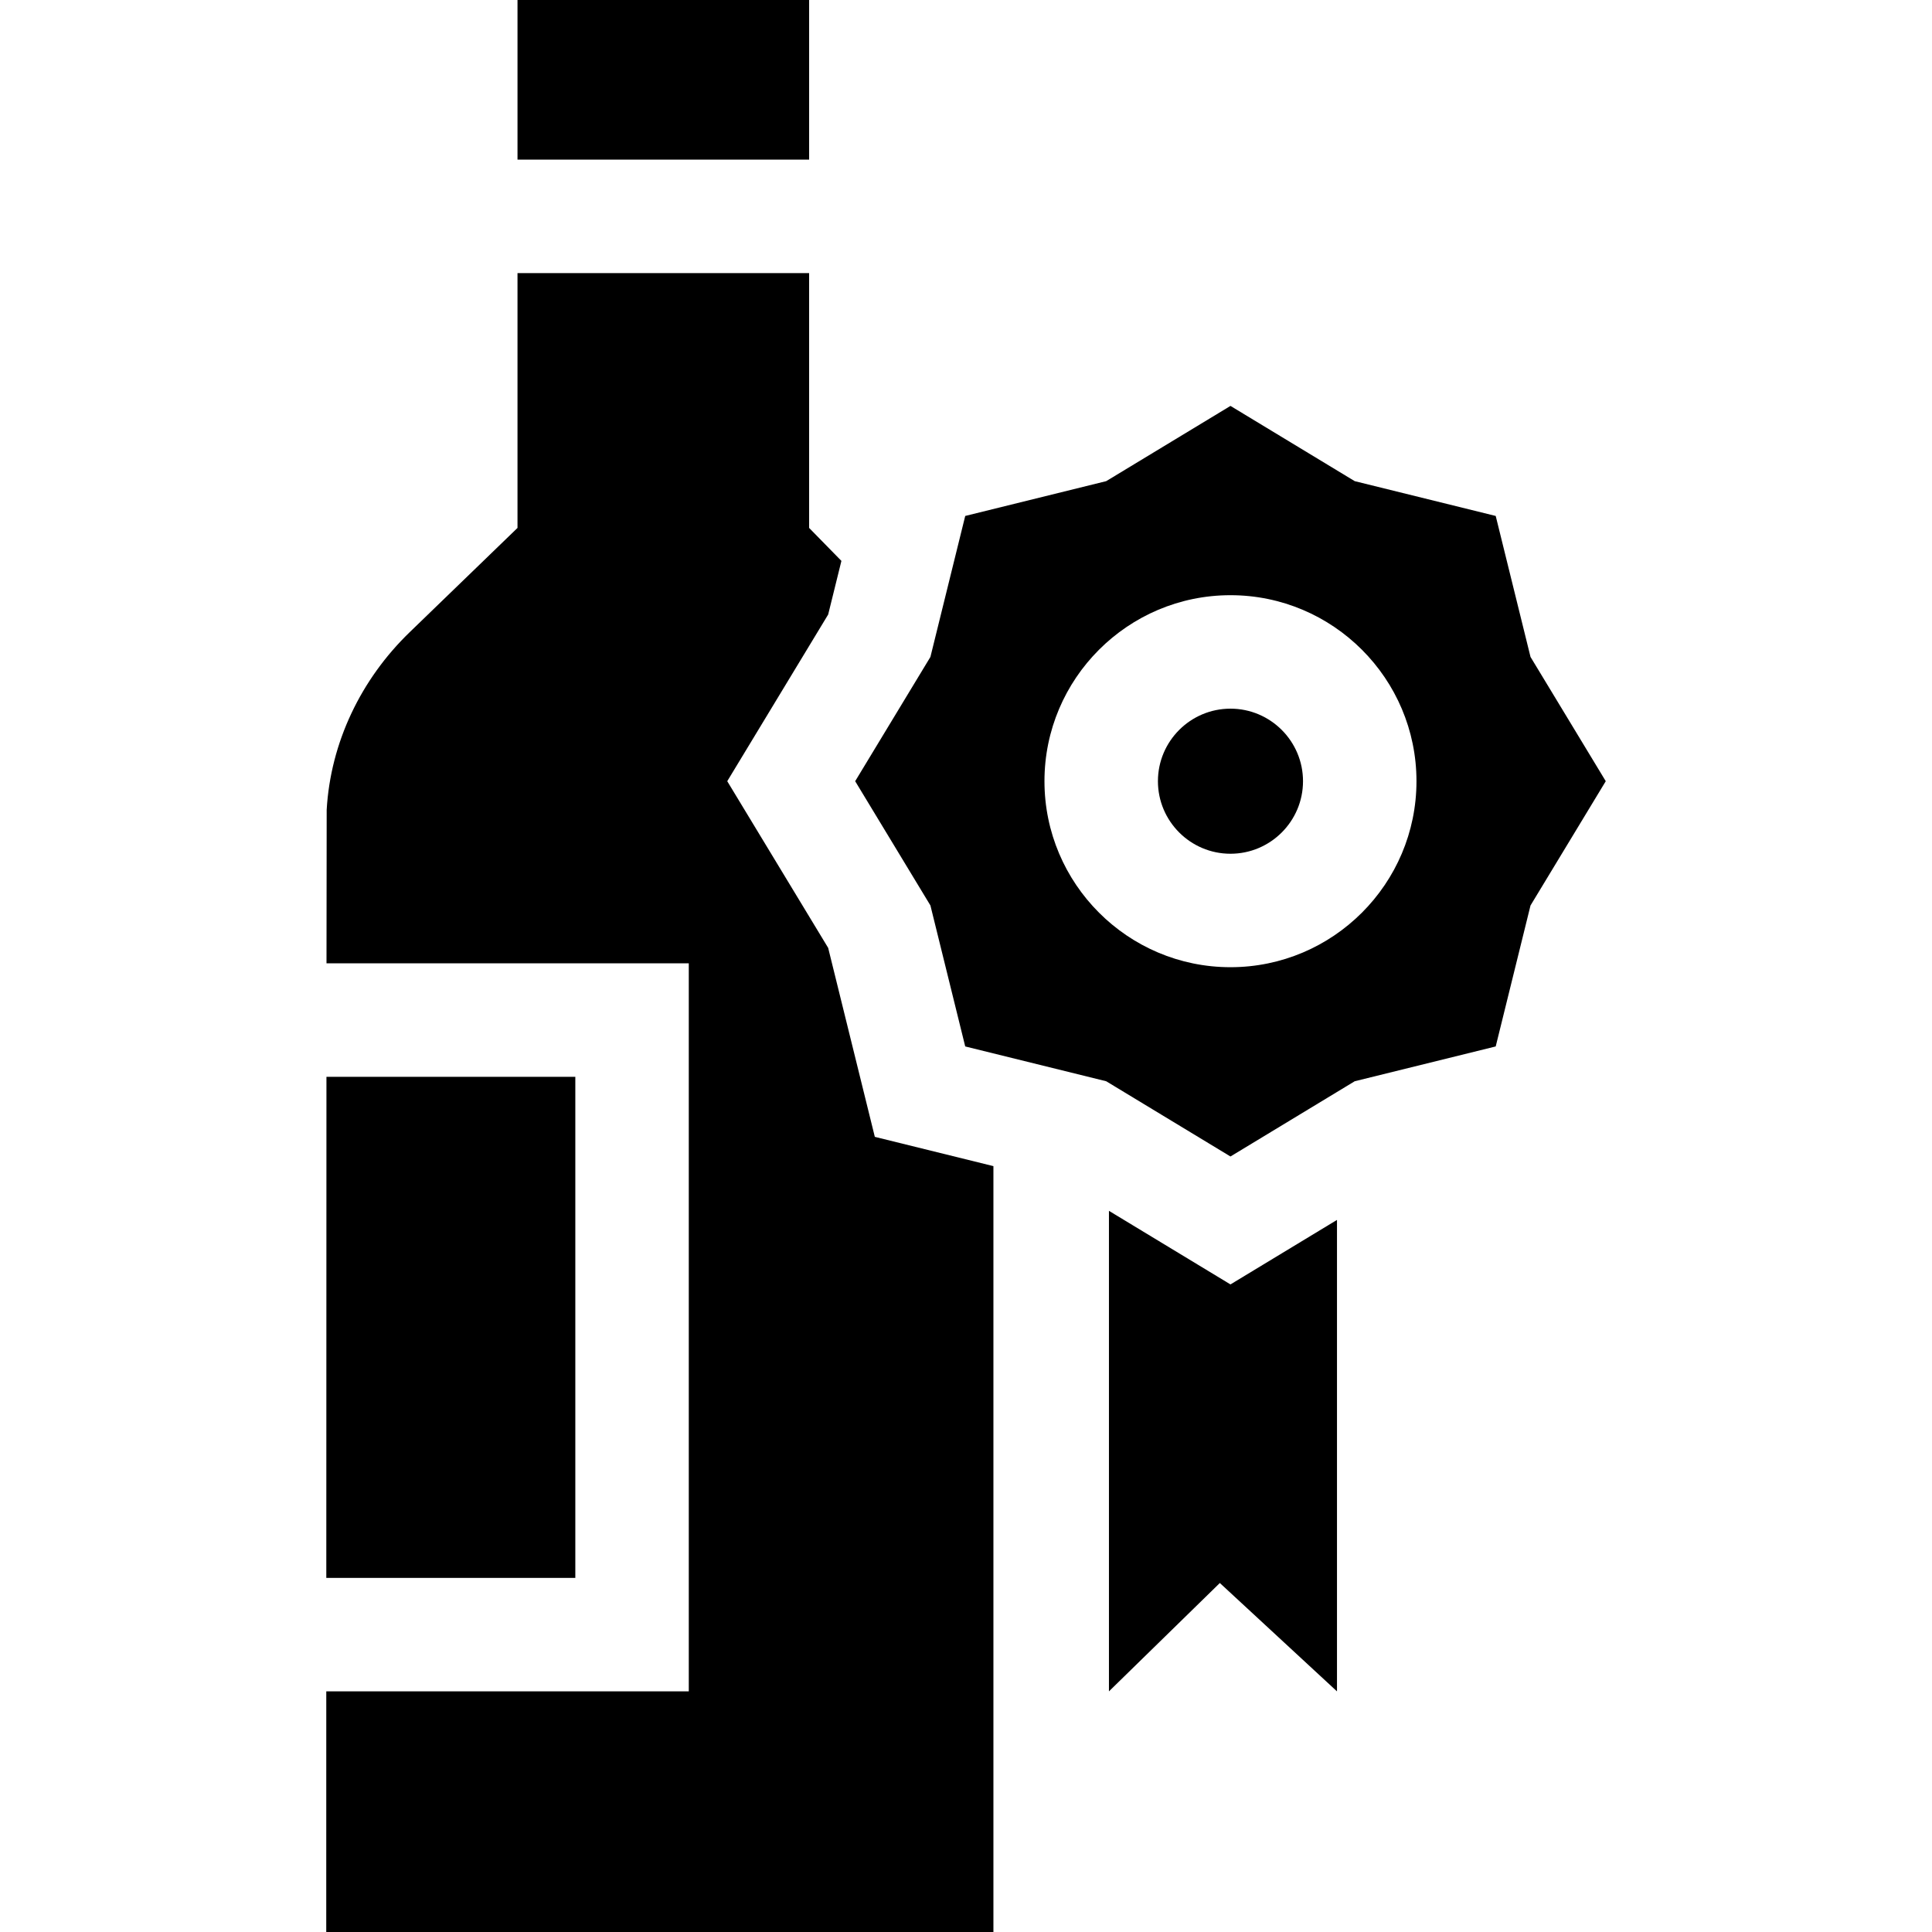
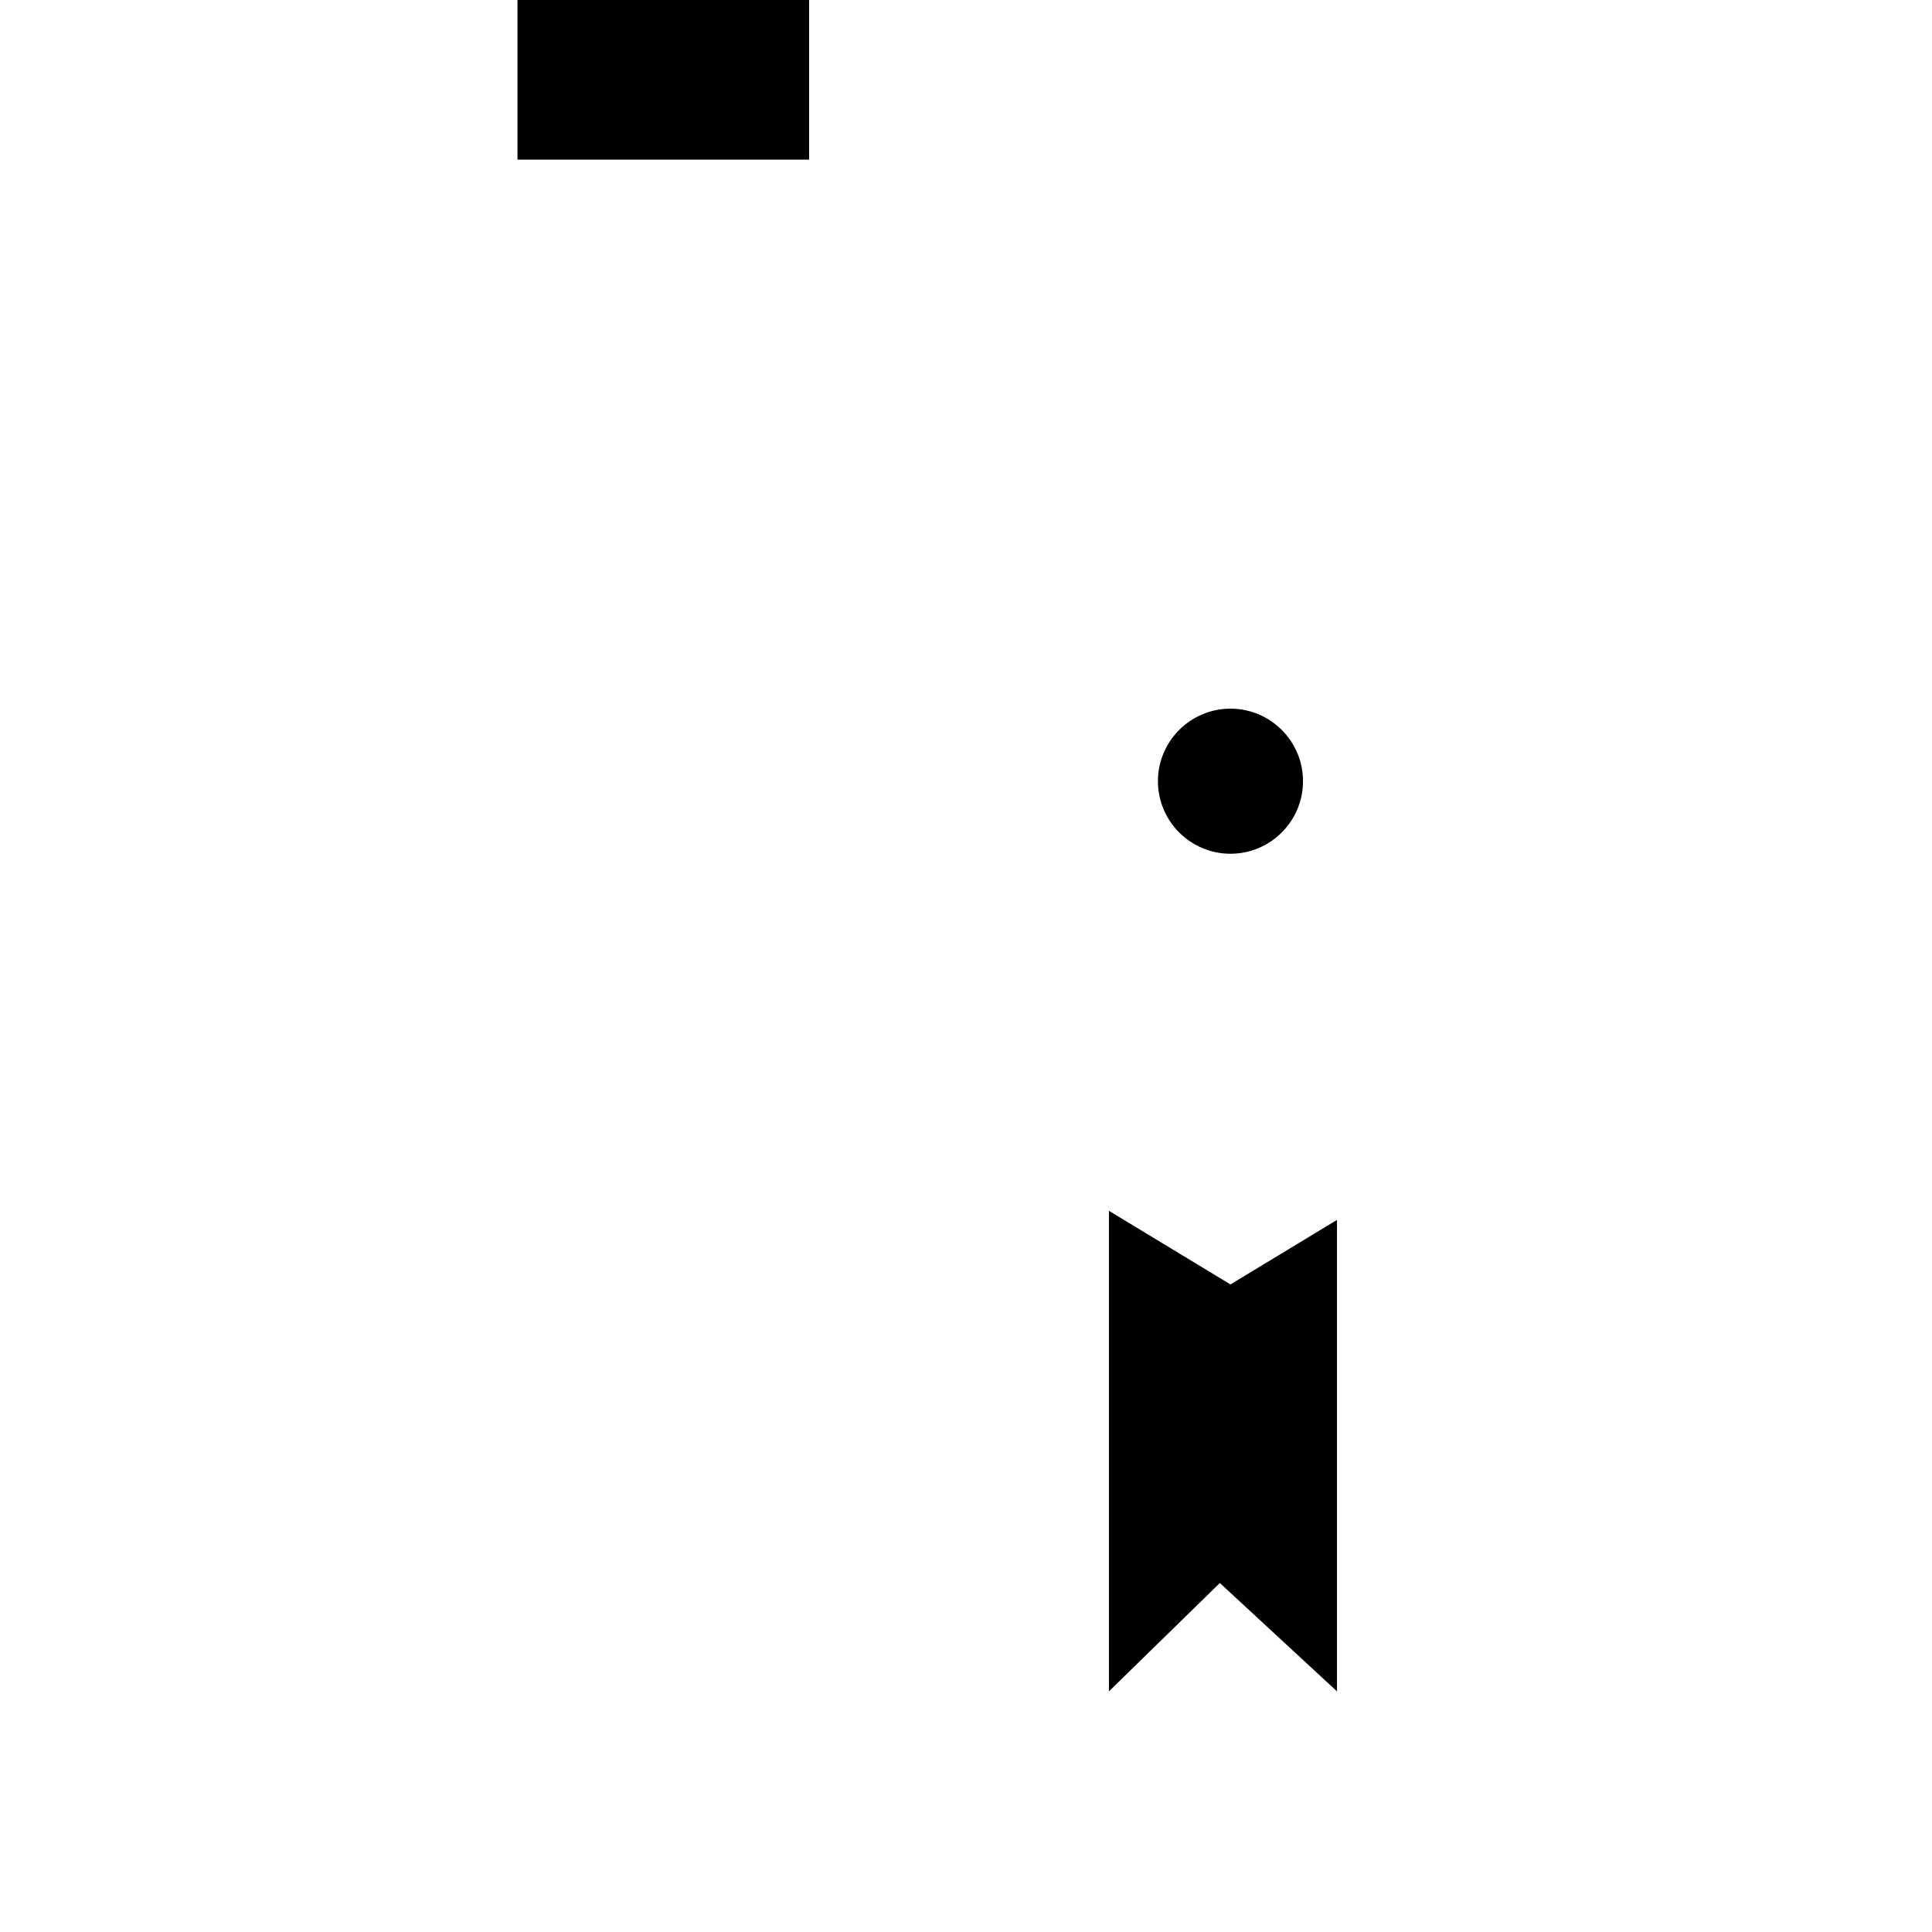
<svg xmlns="http://www.w3.org/2000/svg" id="Capa_1" enable-background="new 0 0 512 512" height="512" viewBox="0 0 512 512" width="512">
  <g>
-     <path d="m219.474 251.198-26.746-44.171 26.746-44.172 3.509-14.212-8.556-8.738v-67.535h-77.284v67.535l-28.6 27.659c-12.869 12.445-20.946 29.187-21.969 47.06-.018.313-.034 16.284-.048 40.669h96.008v192.937h-96.066c-.007 37.224-.01 63.77-.01 63.77h176.807v-202.965l-31.429-7.758z" />
    <path d="m137.143 0h77.284v42.301h-77.284z" />
-     <path d="m152.466 285.362h-65.954c-.016 39.735-.029 89.82-.038 132.799h65.992z" />
    <path d="m326.086 340.384-32.205-19.501v127.347l29.388-28.717 31.046 28.717v-124.939z" />
-     <path d="m396.38 136.733-37.362-9.222-32.931-19.94-32.931 19.94-37.362 9.222-9.224 37.362-19.94 32.931 19.94 32.931 9.223 37.362 37.362 9.223 32.931 19.939 32.93-19.939 37.363-9.222 9.223-37.363 19.94-32.931-19.94-32.931zm-70.293 21.001c27.18 0 49.293 22.112 49.293 49.292s-22.112 49.293-49.293 49.293-49.293-22.113-49.293-49.293 22.112-49.292 49.293-49.292z" />
    <path d="m326.087 226.251c10.6 0 19.224-8.624 19.224-19.225 0-10.6-8.623-19.224-19.224-19.224s-19.225 8.623-19.225 19.224 8.624 19.225 19.225 19.225z" />
  </g>
</svg>